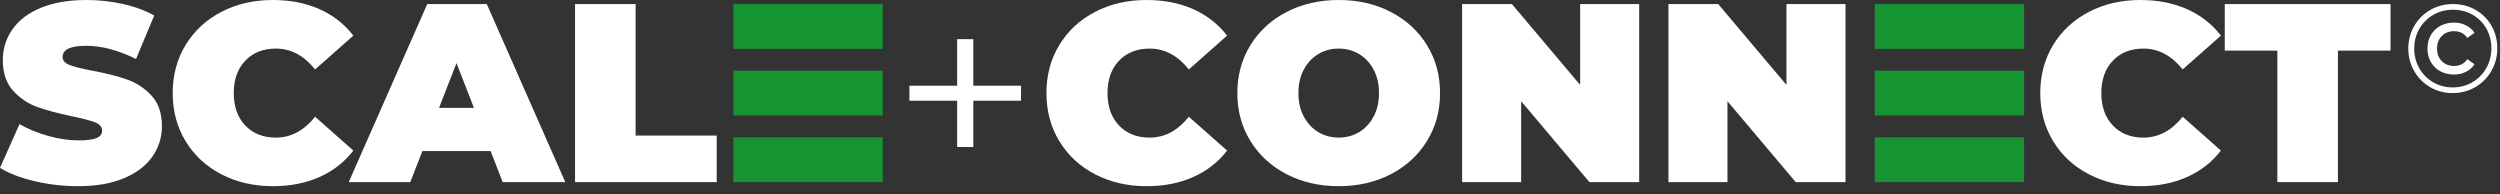
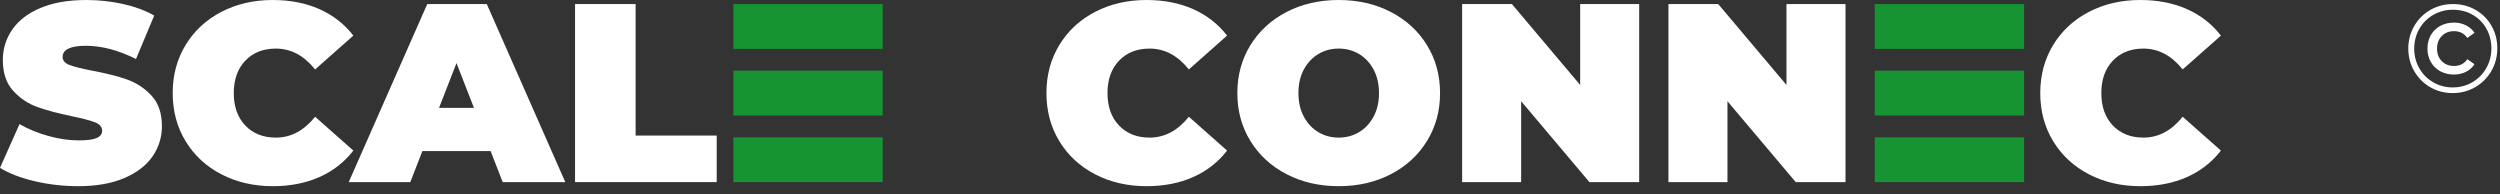
<svg xmlns="http://www.w3.org/2000/svg" width="100%" height="100%" viewBox="0 0 296 23" version="1.1" xml:space="preserve" style="fill-rule:evenodd;clip-rule:evenodd;stroke-linejoin:round;stroke-miterlimit:2;">
  <rect x="0" y="0" width="296" height="23" fill="#333333" stroke="none" />
  <g>
    <g>
      <path d="M9.266,22.043c-1.762,-0 -3.478,-0.196 -5.149,-0.587c-1.671,-0.392 -3.044,-0.919 -4.117,-1.581l2.309,-5.18c1.013,0.582 2.147,1.049 3.403,1.4c1.256,0.352 2.461,0.527 3.615,0.527c0.993,0 1.702,-0.095 2.127,-0.286c0.425,-0.19 0.638,-0.476 0.638,-0.858c0,-0.442 -0.278,-0.773 -0.835,-0.994c-0.557,-0.22 -1.474,-0.461 -2.75,-0.722c-1.641,-0.342 -3.008,-0.708 -4.102,-1.099c-1.093,-0.392 -2.045,-1.034 -2.856,-1.928c-0.81,-0.893 -1.215,-2.103 -1.215,-3.628c0,-1.325 0.375,-2.53 1.124,-3.614c0.75,-1.084 1.869,-1.937 3.358,-2.559c1.488,-0.623 3.296,-0.934 5.423,-0.934c1.458,0 2.891,0.156 4.299,0.467c1.407,0.311 2.648,0.768 3.722,1.37l-2.158,5.149c-2.086,-1.044 -4.061,-1.566 -5.924,-1.566c-1.843,0 -2.765,0.442 -2.765,1.325c0,0.422 0.274,0.738 0.821,0.949c0.546,0.211 1.448,0.437 2.704,0.677c1.62,0.302 2.987,0.648 4.101,1.039c1.114,0.392 2.081,1.029 2.902,1.912c0.82,0.884 1.23,2.088 1.23,3.614c0,1.325 -0.375,2.525 -1.124,3.599c-0.75,1.074 -1.869,1.927 -3.357,2.559c-1.489,0.633 -3.297,0.949 -5.424,0.949Z" style="fill:#fff;fill-rule:nonzero;" />
      <path d="M32.296,22.043c-2.248,-0 -4.274,-0.467 -6.076,-1.401c-1.803,-0.933 -3.216,-2.238 -4.239,-3.914c-1.023,-1.677 -1.534,-3.579 -1.534,-5.707c0,-2.128 0.511,-4.03 1.534,-5.706c1.023,-1.676 2.436,-2.981 4.239,-3.915c1.802,-0.933 3.828,-1.4 6.076,-1.4c2.066,0 3.909,0.361 5.53,1.084c1.62,0.723 2.957,1.767 4.01,3.132l-4.527,4.005c-1.317,-1.646 -2.866,-2.469 -4.648,-2.469c-1.499,-0 -2.704,0.476 -3.616,1.43c-0.911,0.954 -1.367,2.233 -1.367,3.839c-0,1.606 0.456,2.886 1.367,3.84c0.912,0.953 2.117,1.43 3.616,1.43c1.782,0 3.331,-0.823 4.648,-2.469l4.527,4.005c-1.053,1.365 -2.39,2.409 -4.01,3.132c-1.621,0.722 -3.464,1.084 -5.53,1.084Z" style="fill:#fff;fill-rule:nonzero;" />
      <path d="M58.09,17.887l-8.081,0l-1.428,3.674l-7.292,-0l9.297,-21.079l7.049,-0l9.296,21.079l-7.413,-0l-1.428,-3.674Zm-1.975,-5.119l-2.066,-5.3l-2.065,5.3l4.131,-0Z" style="fill:#fff;fill-rule:nonzero;" />
      <path d="M68.086,0.482l7.17,-0l0,15.568l9.601,0l-0,5.511l-16.771,-0l-0,-21.079Z" style="fill:#fff;fill-rule:nonzero;" />
-       <path d="M120.89,11.925l-5.651,-0l-0,5.48l-1.914,0l-0,-5.48l-5.651,-0l-0,-1.777l5.651,0l-0,-5.511l1.914,0l-0,5.511l5.651,0l-0,1.777Z" style="fill:#fff;fill-rule:nonzero;" />
      <path d="M135.747,22.043c-2.249,-0 -4.274,-0.467 -6.077,-1.401c-1.803,-0.933 -3.215,-2.238 -4.238,-3.914c-1.023,-1.677 -1.534,-3.579 -1.534,-5.707c-0,-2.128 0.511,-4.03 1.534,-5.706c1.023,-1.676 2.435,-2.981 4.238,-3.915c1.803,-0.933 3.828,-1.4 6.077,-1.4c2.066,0 3.909,0.361 5.529,1.084c1.62,0.723 2.957,1.767 4.01,3.132l-4.526,4.005c-1.317,-1.646 -2.866,-2.469 -4.649,-2.469c-1.499,-0 -2.704,0.476 -3.615,1.43c-0.912,0.954 -1.368,2.233 -1.368,3.839c0,1.606 0.456,2.886 1.368,3.84c0.911,0.953 2.116,1.43 3.615,1.43c1.783,0 3.332,-0.823 4.649,-2.469l4.526,4.005c-1.053,1.365 -2.39,2.409 -4.01,3.132c-1.62,0.722 -3.463,1.084 -5.529,1.084Z" style="fill:#fff;fill-rule:nonzero;" />
      <path d="M158.503,22.043c-2.289,-0 -4.345,-0.472 -6.168,-1.416c-1.823,-0.943 -3.251,-2.253 -4.284,-3.929c-1.033,-1.677 -1.549,-3.569 -1.549,-5.677c-0,-2.108 0.516,-4 1.549,-5.676c1.033,-1.676 2.461,-2.986 4.284,-3.93c1.823,-0.943 3.879,-1.415 6.168,-1.415c2.288,0 4.344,0.472 6.167,1.415c1.823,0.944 3.251,2.254 4.284,3.93c1.033,1.676 1.549,3.568 1.549,5.676c0,2.108 -0.516,4 -1.549,5.677c-1.033,1.676 -2.461,2.986 -4.284,3.929c-1.823,0.944 -3.879,1.416 -6.167,1.416Zm-0,-5.752c0.891,0 1.696,-0.216 2.415,-0.647c0.719,-0.432 1.291,-1.044 1.717,-1.837c0.425,-0.793 0.638,-1.722 0.638,-2.786c-0,-1.064 -0.213,-1.992 -0.638,-2.785c-0.426,-0.793 -0.998,-1.405 -1.717,-1.837c-0.719,-0.432 -1.524,-0.647 -2.415,-0.647c-0.892,-0 -1.697,0.215 -2.416,0.647c-0.719,0.432 -1.291,1.044 -1.716,1.837c-0.426,0.793 -0.638,1.721 -0.638,2.785c-0,1.064 0.212,1.993 0.638,2.786c0.425,0.793 0.997,1.405 1.716,1.837c0.719,0.431 1.524,0.647 2.416,0.647Z" style="fill:#fff;fill-rule:nonzero;" />
      <path d="M194.08,0.482l-0,21.079l-5.894,-0l-8.082,-9.576l0,9.576l-6.988,-0l0,-21.079l5.894,-0l8.082,9.576l0,-9.576l6.988,-0Z" style="fill:#fff;fill-rule:nonzero;" />
      <path d="M218.507,0.482l-0,21.079l-5.894,-0l-8.082,-9.576l0,9.576l-6.988,-0l0,-21.079l5.895,-0l8.081,9.576l0,-9.576l6.988,-0Z" style="fill:#fff;fill-rule:nonzero;" />
      <path d="M253.416,22.043c-2.248,-0 -4.274,-0.467 -6.077,-1.401c-1.802,-0.933 -3.215,-2.238 -4.238,-3.914c-1.023,-1.677 -1.534,-3.579 -1.534,-5.707c-0,-2.128 0.511,-4.03 1.534,-5.706c1.023,-1.676 2.436,-2.981 4.238,-3.915c1.803,-0.933 3.829,-1.4 6.077,-1.4c2.066,0 3.909,0.361 5.529,1.084c1.621,0.723 2.958,1.767 4.011,3.132l-4.527,4.005c-1.317,-1.646 -2.866,-2.469 -4.649,-2.469c-1.498,-0 -2.704,0.476 -3.615,1.43c-0.912,0.954 -1.367,2.233 -1.367,3.839c-0,1.606 0.455,2.886 1.367,3.84c0.911,0.953 2.117,1.43 3.615,1.43c1.783,0 3.332,-0.823 4.649,-2.469l4.527,4.005c-1.053,1.365 -2.39,2.409 -4.011,3.132c-1.62,0.722 -3.463,1.084 -5.529,1.084Z" style="fill:#fff;fill-rule:nonzero;" />
-       <path d="M269.64,5.992l-6.229,0l0,-5.51l19.627,-0l0,5.51l-6.228,0l-0,15.569l-7.17,-0l-0,-15.569Z" style="fill:#fff;fill-rule:nonzero;" />
    </g>
    <g>
      <rect x="86.832" y="16.254" width="17.682" height="5.307" style="fill:#159431;" />
      <rect x="86.832" y="0.482" width="17.682" height="5.307" style="fill:#159431;" />
      <rect x="86.832" y="8.368" width="17.682" height="5.307" style="fill:#159431;" />
    </g>
    <g>
      <rect x="221.97" y="16.254" width="17.682" height="5.307" style="fill:#159431;" />
      <rect x="221.97" y="0.482" width="17.682" height="5.307" style="fill:#159431;" />
      <rect x="221.97" y="8.368" width="17.682" height="5.307" style="fill:#159431;" />
    </g>
    <path d="M290.397,11.021c-0.976,0 -1.864,-0.234 -2.665,-0.701c-0.801,-0.468 -1.433,-1.105 -1.896,-1.911c-0.463,-0.806 -0.694,-1.692 -0.694,-2.657c-0,-0.966 0.231,-1.852 0.694,-2.658c0.463,-0.806 1.097,-1.443 1.904,-1.911c0.806,-0.467 1.701,-0.701 2.687,-0.701c0.985,-0 1.878,0.229 2.679,0.687c0.801,0.457 1.431,1.087 1.889,1.888c0.458,0.801 0.686,1.689 0.686,2.665c0,0.975 -0.233,1.868 -0.701,2.679c-0.468,0.812 -1.105,1.451 -1.911,1.919c-0.806,0.467 -1.697,0.701 -2.672,0.701Zm-0,-0.671c0.856,-0 1.632,-0.204 2.329,-0.612c0.696,-0.409 1.246,-0.966 1.649,-1.672c0.403,-0.707 0.605,-1.488 0.605,-2.344c-0,-0.856 -0.197,-1.632 -0.59,-2.329c-0.393,-0.697 -0.935,-1.244 -1.627,-1.642c-0.692,-0.398 -1.47,-0.597 -2.336,-0.597c-0.856,-0 -1.635,0.204 -2.337,0.612c-0.701,0.408 -1.251,0.963 -1.649,1.664c-0.398,0.702 -0.597,1.476 -0.597,2.322c-0,0.846 0.199,1.619 0.597,2.321c0.398,0.702 0.945,1.256 1.642,1.665c0.697,0.408 1.468,0.612 2.314,0.612Zm0.164,-1.523c-0.607,-0 -1.149,-0.13 -1.627,-0.388c-0.478,-0.259 -0.851,-0.622 -1.12,-1.09c-0.269,-0.468 -0.403,-1 -0.403,-1.597c0,-0.598 0.134,-1.13 0.403,-1.598c0.269,-0.468 0.642,-0.831 1.12,-1.09c0.478,-0.258 1.02,-0.388 1.627,-0.388c0.518,0 0.99,0.11 1.418,0.329c0.428,0.219 0.762,0.512 1,0.881l-0.85,0.612c-0.359,-0.538 -0.886,-0.807 -1.583,-0.807c-0.577,0 -1.055,0.19 -1.433,0.568c-0.378,0.378 -0.567,0.876 -0.567,1.493c-0,0.617 0.189,1.114 0.567,1.492c0.378,0.379 0.856,0.568 1.433,0.568c0.697,-0 1.224,-0.269 1.583,-0.806l0.85,0.597c-0.238,0.378 -0.572,0.676 -1,0.895c-0.428,0.219 -0.9,0.329 -1.418,0.329Z" style="fill:#fff;fill-rule:nonzero;" />
  </g>
</svg>